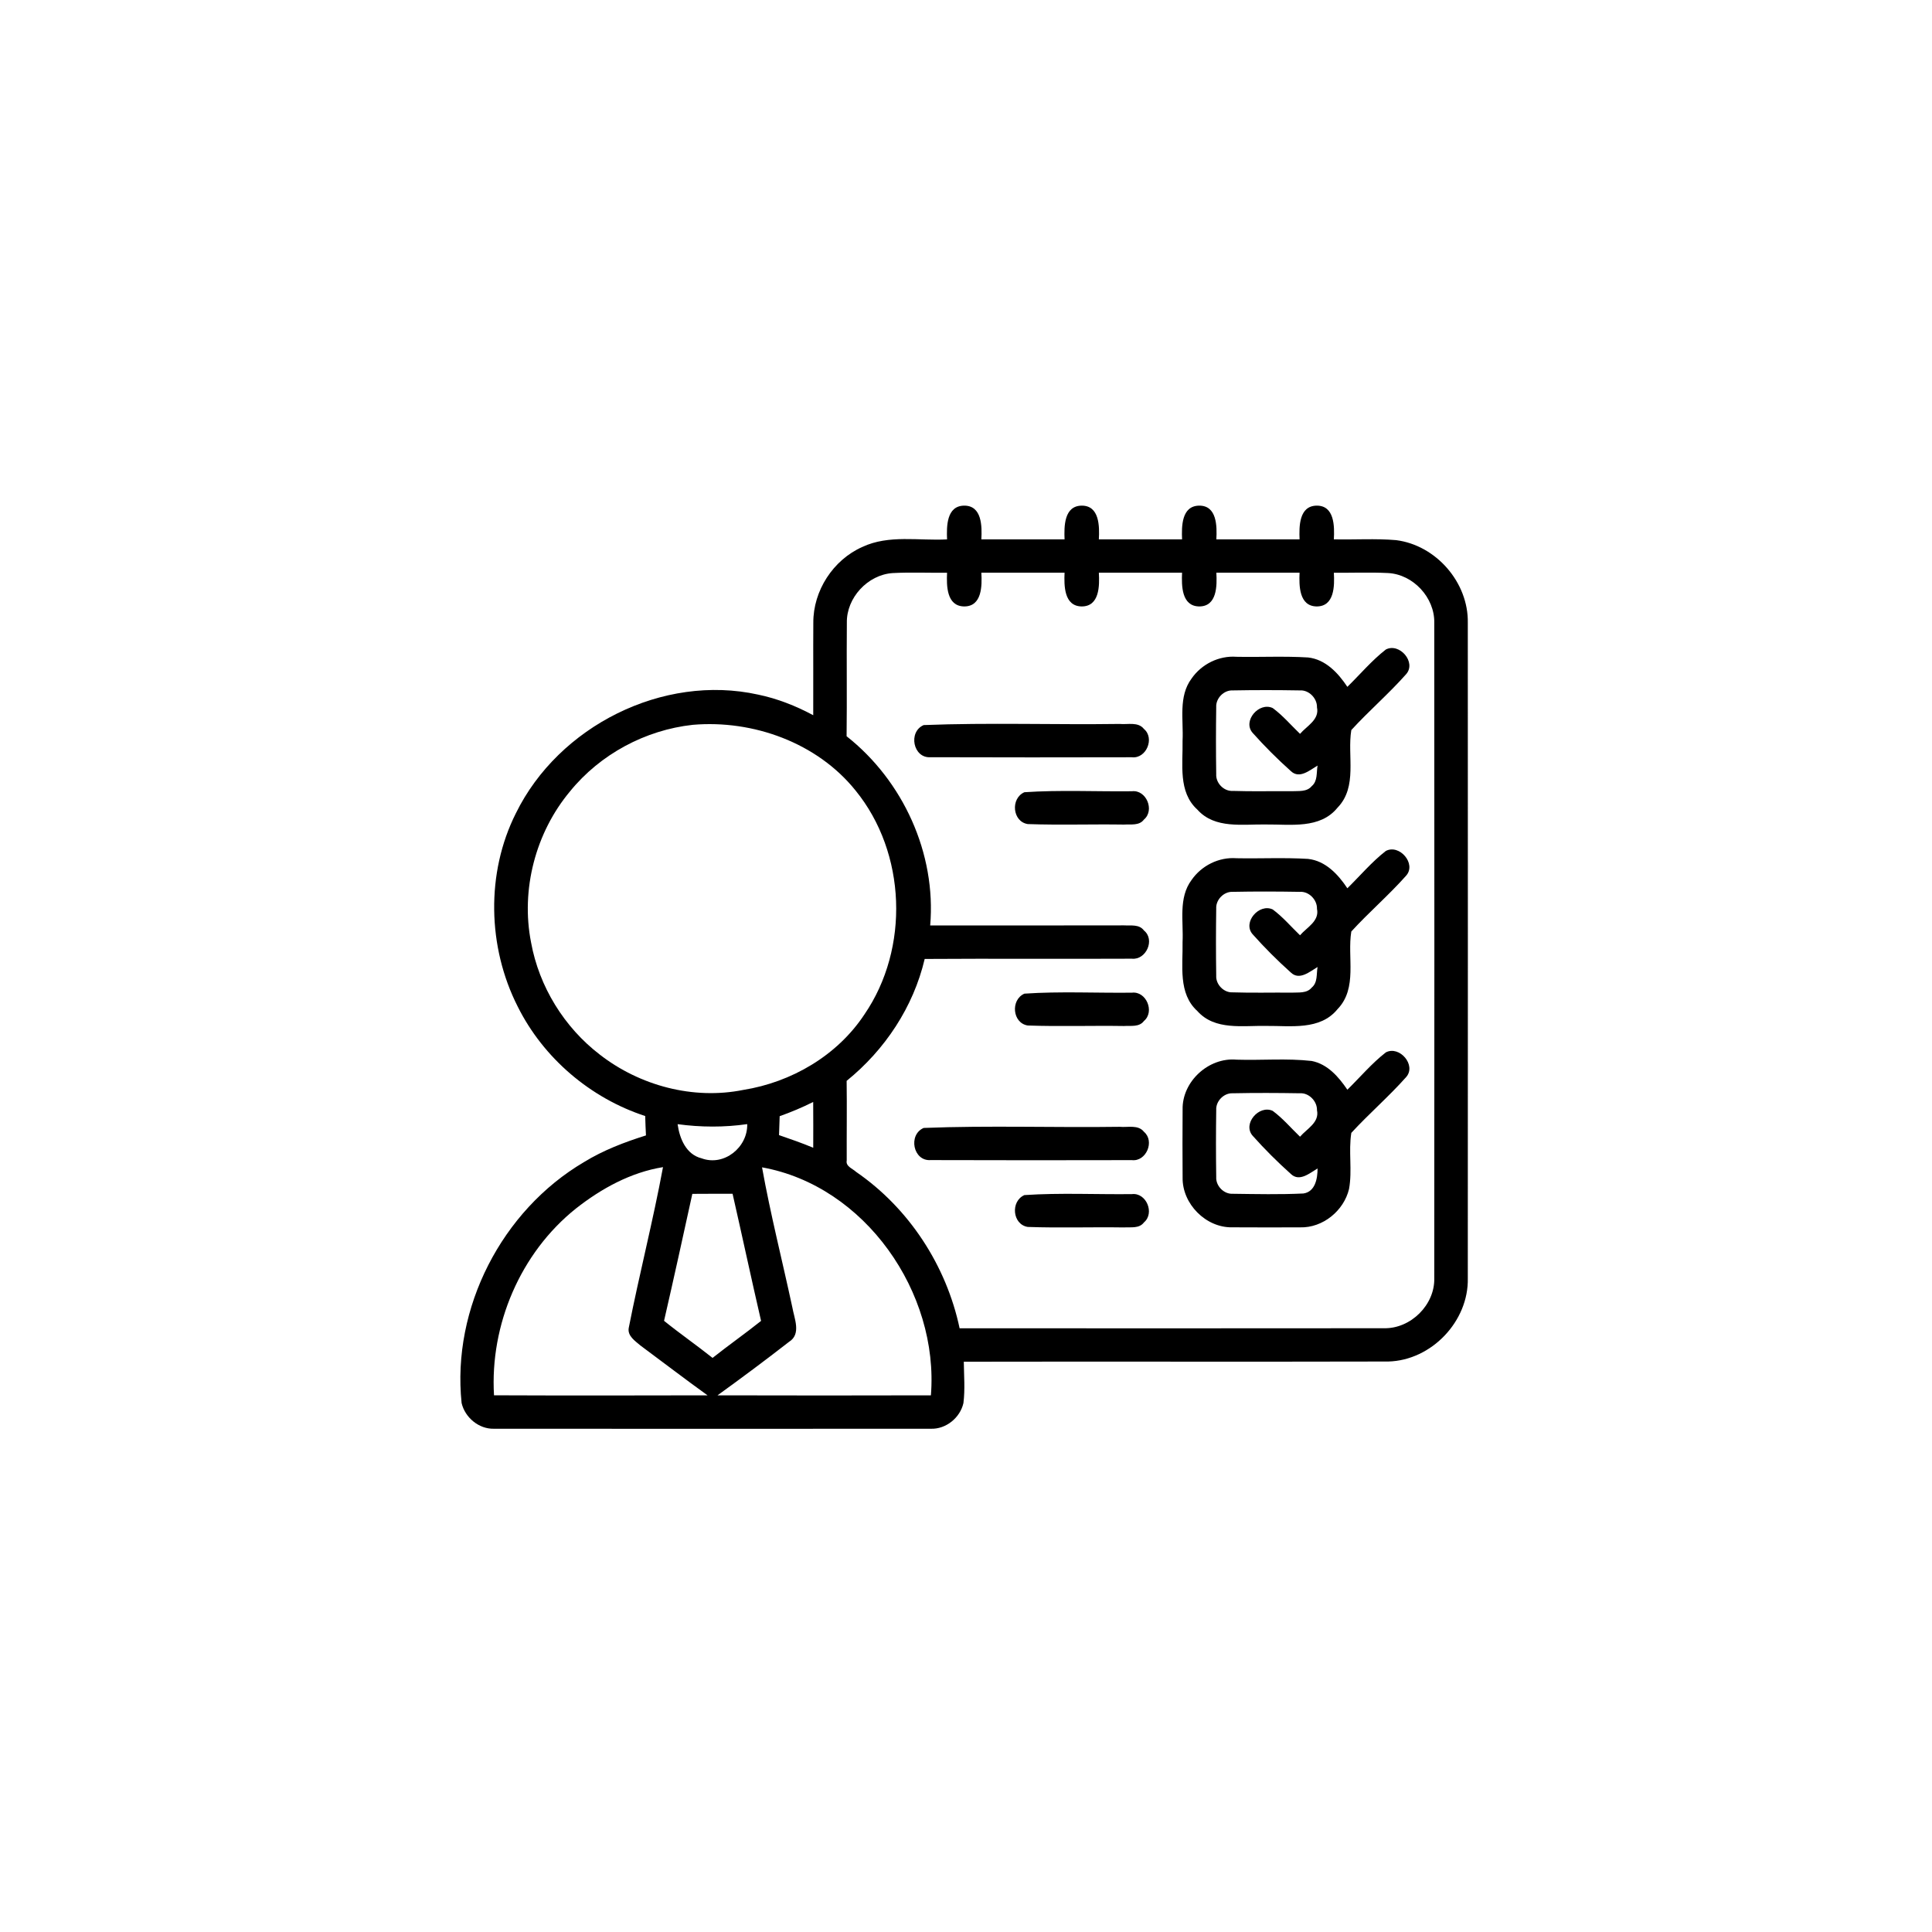
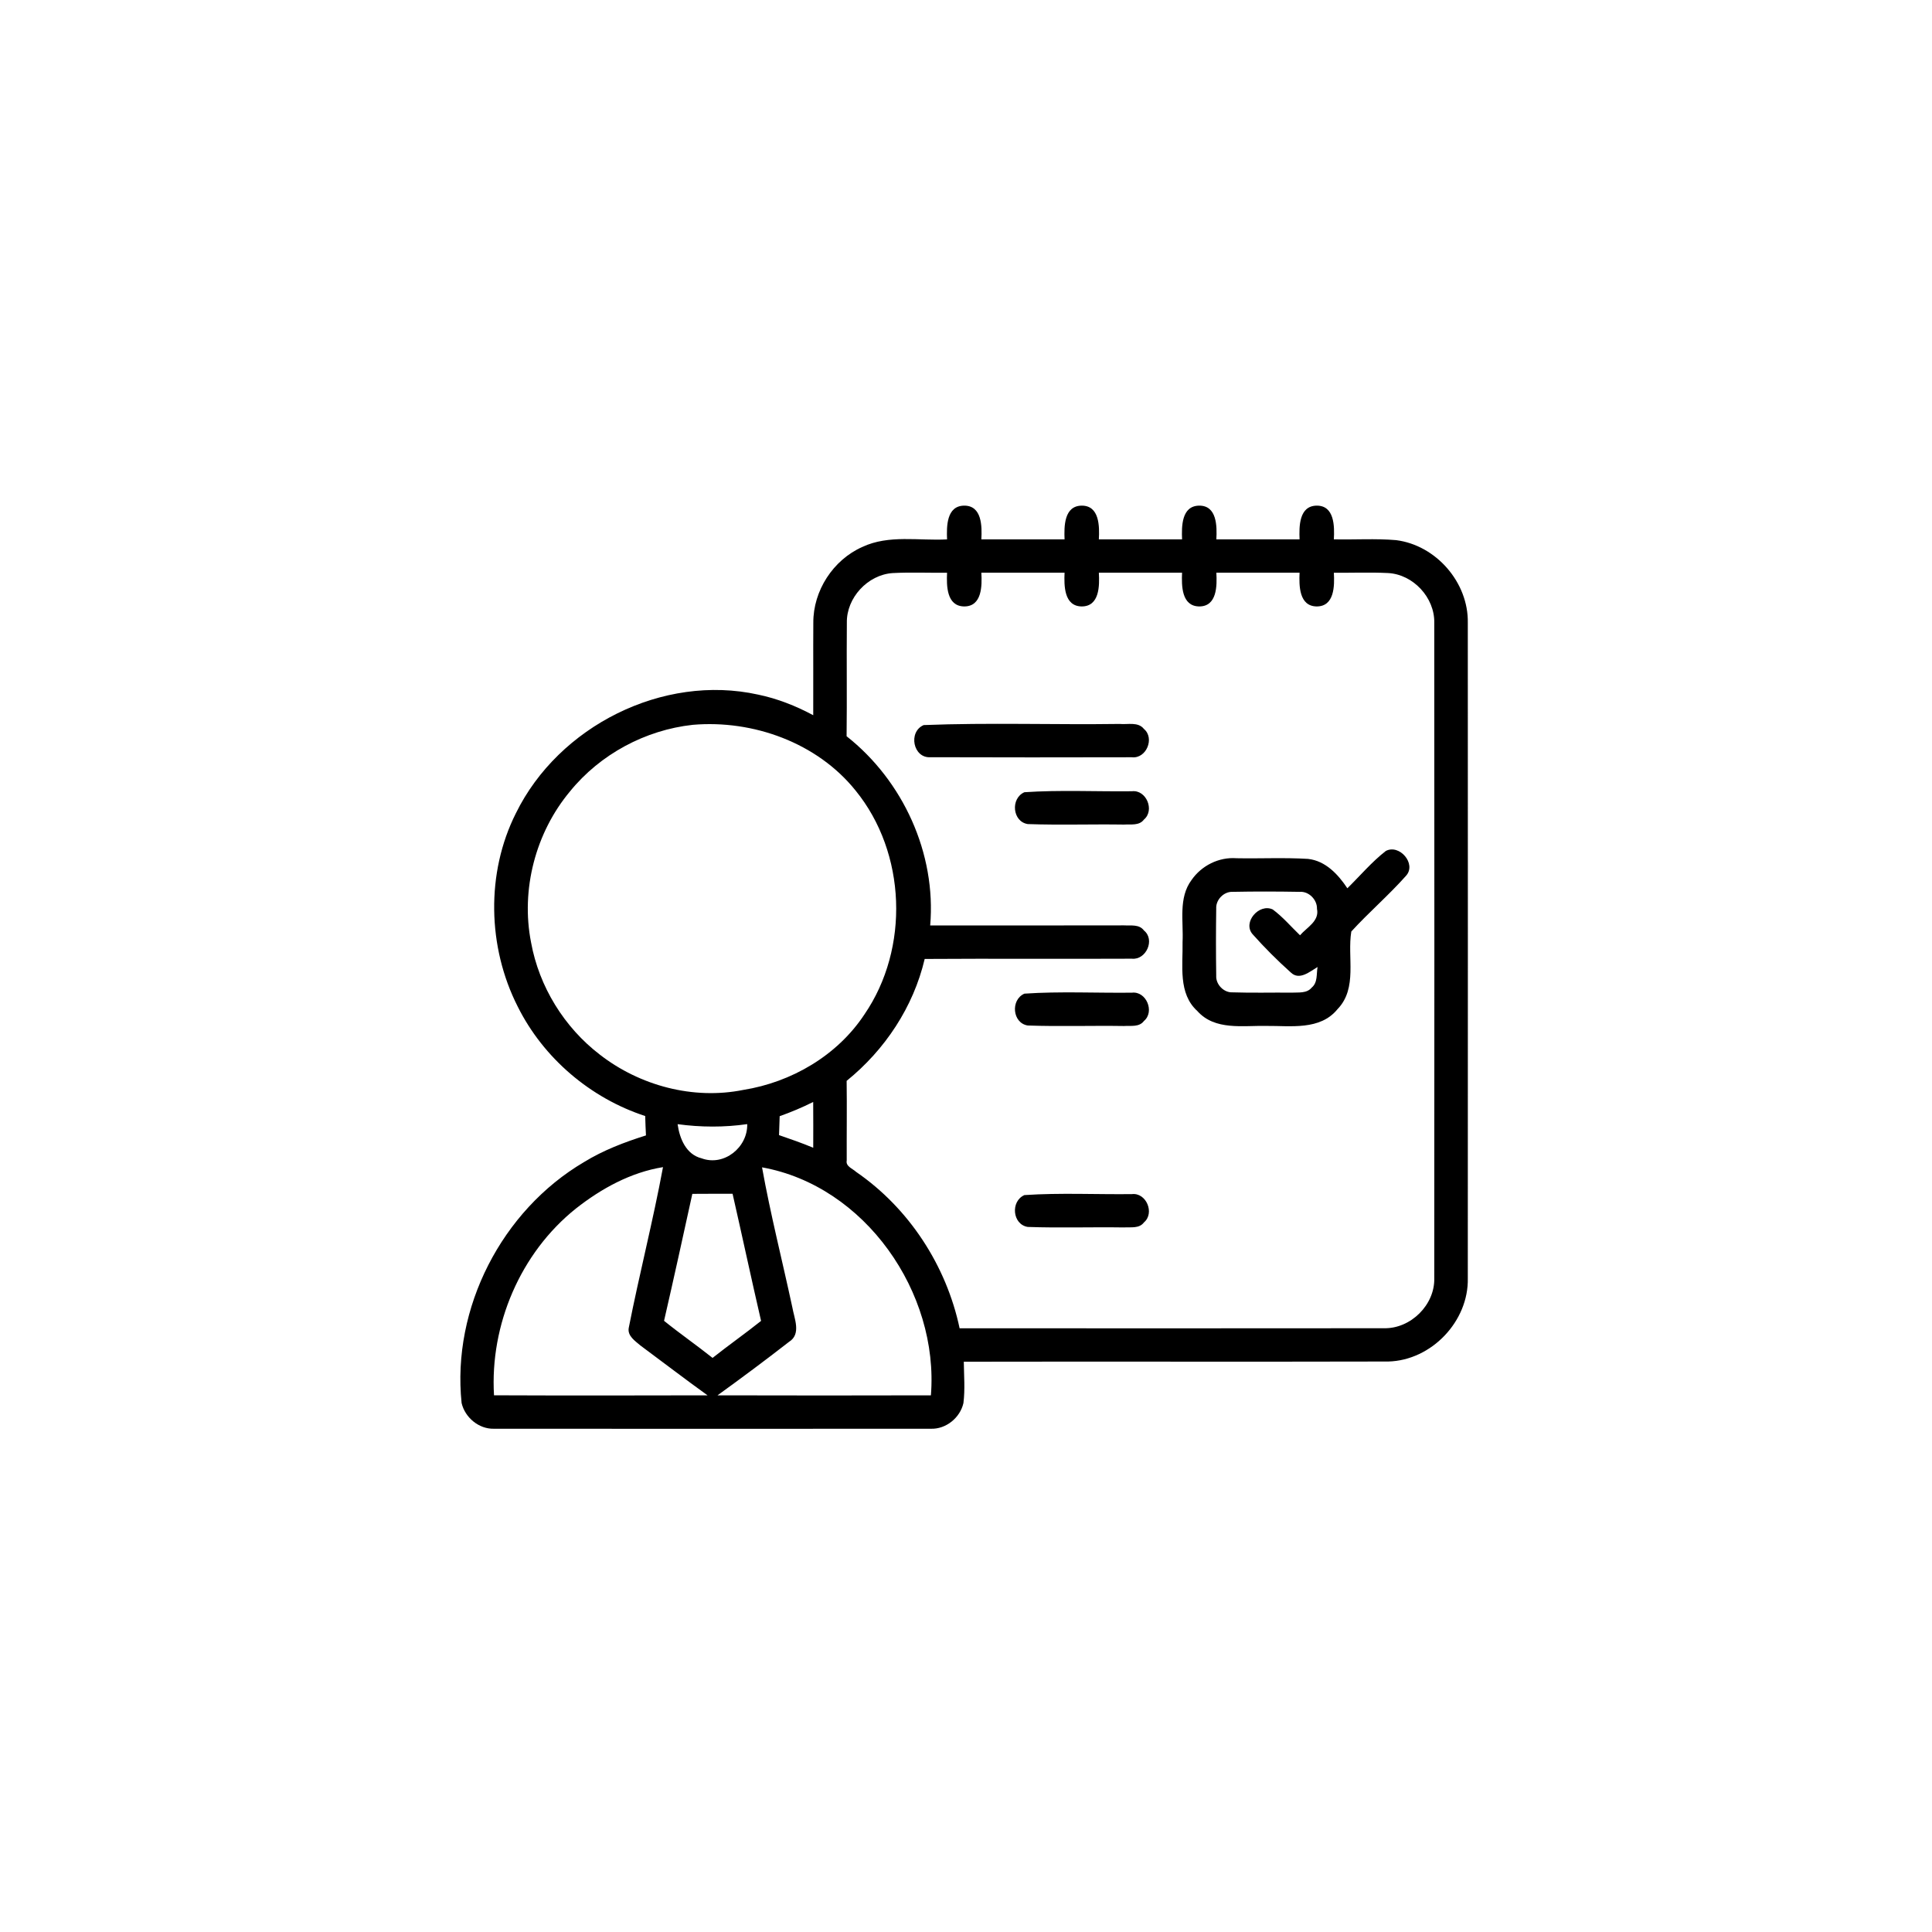
<svg xmlns="http://www.w3.org/2000/svg" fill="none" viewBox="0 0 512 512" height="512" width="512">
  <path fill="black" d="M250.981 142.942C250.847 139.527 250.814 134.056 255.507 134C260.245 133.967 260.256 139.494 260.067 142.931C267.418 142.942 274.769 142.942 282.12 142.942C281.987 139.516 281.964 134.067 286.646 134C291.384 133.967 291.395 139.494 291.206 142.931C298.557 142.942 305.908 142.942 313.259 142.942C313.126 139.527 313.093 134.067 317.786 134C322.523 133.956 322.534 139.494 322.345 142.931C329.696 142.942 337.048 142.942 344.399 142.942C344.265 139.516 344.243 134.067 348.925 134C353.663 133.956 353.674 139.494 353.485 142.931C358.99 143.053 364.506 142.675 369.988 143.142C380.587 144.488 389.184 154.374 388.983 165.062C389.006 222.947 389.006 280.844 388.983 338.73C389.239 350.151 379.341 360.527 367.92 360.816C330.419 360.916 292.919 360.794 255.418 360.872C255.463 364.52 255.774 368.201 255.318 371.837C254.44 375.719 250.692 378.777 246.677 378.632C208.075 378.655 169.474 378.655 130.883 378.632C126.891 378.732 123.232 375.663 122.331 371.826C119.696 346.659 132.996 320.791 154.761 307.969C159.865 304.832 165.493 302.686 171.187 300.896C171.098 299.183 171.031 297.47 170.986 295.758C156.484 291.031 144.018 280.421 137.2 266.754C129.193 250.984 128.737 231.355 136.733 215.485C148.055 192.442 175.691 178.496 200.913 184.079C206.029 185.135 210.922 187.082 215.515 189.539C215.56 181.376 215.482 173.202 215.538 165.039C215.482 156.565 220.787 148.369 228.538 144.943C235.556 141.641 243.507 143.353 250.981 142.942ZM224.424 165.039C224.335 175.06 224.479 185.091 224.357 195.111C239.326 206.922 248.134 226.161 246.51 245.256C263.626 245.245 280.741 245.279 297.857 245.234C299.669 245.345 301.905 244.878 303.15 246.58C306.186 249.026 303.729 254.454 299.958 254.064C281.653 254.153 263.348 254.009 245.053 254.131C242.062 266.865 234.499 278.253 224.368 286.438C224.468 293.467 224.357 300.495 224.39 307.535C224.068 309.114 225.947 309.681 226.859 310.549C240.883 320.18 250.792 335.382 254.306 352.008C291.818 352.008 329.318 352.053 366.819 351.997C373.859 352.12 380.264 345.814 380.098 338.741C380.131 280.844 380.131 222.947 380.098 165.051C380.231 158.367 374.504 152.194 367.82 151.861C363.049 151.627 358.267 151.827 353.485 151.783C353.685 155.231 353.663 160.736 348.914 160.713C344.243 160.635 344.254 155.186 344.399 151.772C337.048 151.772 329.696 151.772 322.345 151.772C322.546 155.231 322.534 160.736 317.786 160.713C313.104 160.635 313.115 155.197 313.259 151.772C305.908 151.772 298.557 151.772 291.206 151.772C291.406 155.231 291.395 160.736 286.635 160.713C281.964 160.635 281.976 155.186 282.12 151.772C274.769 151.772 267.418 151.772 260.067 151.772C260.267 155.231 260.256 160.736 255.507 160.713C250.825 160.635 250.836 155.197 250.981 151.783C246.165 151.839 241.35 151.616 236.534 151.872C229.951 152.328 224.301 158.411 224.424 165.039ZM183.598 192.086C171.02 193.454 159.053 199.882 151.068 209.713C141.927 220.645 137.979 235.748 140.737 249.749C142.861 261.46 149.523 272.259 158.976 279.498C169.574 287.728 183.731 291.509 196.977 288.84C209.755 286.805 221.888 279.732 229.083 268.833C241.105 251.295 240.193 226.017 226.737 209.502C216.561 196.824 199.568 190.718 183.598 192.086ZM206.619 295.802C206.574 297.47 206.518 299.138 206.452 300.818C209.499 301.863 212.535 302.92 215.515 304.165C215.538 300.117 215.527 296.08 215.504 292.032C212.624 293.478 209.655 294.723 206.619 295.802ZM179.572 297.915C180.095 301.718 181.818 305.956 185.933 306.968C191.861 309.159 198.166 304.076 198.022 297.904C191.905 298.782 185.689 298.749 179.572 297.915ZM152.603 320.291C137.934 332.013 129.805 351.074 130.917 369.769C149.778 369.847 168.651 369.824 187.512 369.78C181.518 365.476 175.668 360.972 169.73 356.579C168.351 355.389 166.26 354.066 166.616 351.942C169.418 337.695 173.055 323.594 175.702 309.303C167.161 310.682 159.331 314.986 152.603 320.291ZM201.948 309.359C204.183 321.792 207.308 334.048 209.966 346.403C210.478 349.417 212.424 353.543 209.087 355.612C202.871 360.449 196.543 365.165 190.148 369.78C208.998 369.836 227.849 369.824 246.699 369.78C248.879 342.555 229.261 314.263 201.948 309.359ZM183.475 316.387C181.018 327.609 178.56 338.83 175.98 350.029C180.172 353.421 184.61 356.49 188.836 359.86C193.062 356.512 197.477 353.41 201.692 350.051C199.101 338.841 196.698 327.586 194.141 316.365C190.582 316.365 187.034 316.354 183.475 316.387Z" />
-   <path fill="black" d="M367.252 172.134C370.866 170.233 375.448 175.526 372.623 178.685C368.041 183.856 362.77 188.382 358.11 193.476C356.987 200.293 359.856 208.478 354.451 214.05C349.836 219.744 342.018 218.432 335.578 218.498C329.384 218.365 321.955 219.766 317.306 214.55C312.157 209.879 313.514 202.473 313.392 196.289C313.67 190.796 312.235 184.579 315.772 179.83C318.418 176.004 323.034 173.702 327.694 174.058C334.01 174.181 340.349 173.847 346.655 174.236C351.293 174.748 354.629 178.351 357.065 182.021C360.445 178.718 363.515 175.048 367.252 172.134ZM322.311 187.426C322.222 193.331 322.222 199.248 322.311 205.153C322.166 207.511 324.324 209.746 326.704 209.601C331.908 209.779 337.124 209.624 342.34 209.679C344.153 209.579 346.321 209.913 347.623 208.334C349.235 206.988 348.835 204.73 349.168 202.884C347.122 204.085 344.386 206.521 342.107 204.363C338.548 201.183 335.134 197.78 331.953 194.21C329.206 191.051 333.688 185.925 337.291 187.648C339.971 189.617 342.129 192.186 344.52 194.477C346.321 192.375 349.713 190.729 349.013 187.459C349.091 185.068 346.866 182.788 344.453 182.966C338.537 182.866 332.62 182.855 326.704 182.966C324.335 182.844 322.166 185.057 322.311 187.426Z" />
  <path fill="black" d="M244.787 192.152C262.058 191.474 279.418 192.097 296.723 191.852C298.869 192.063 301.616 191.218 303.162 193.187C306.076 195.644 303.762 201.116 299.97 200.682C282.199 200.716 264.416 200.738 246.633 200.671C241.984 201.016 240.594 193.954 244.787 192.152Z" />
  <path fill="black" d="M271.477 209.947C280.93 209.313 290.483 209.802 299.969 209.691C303.772 209.235 306.075 214.729 303.161 217.187C301.904 218.877 299.669 218.399 297.856 218.521C289.359 218.388 280.852 218.688 272.366 218.388C268.296 217.754 267.74 211.593 271.477 209.947Z" />
  <path fill="black" d="M367.251 225.516C370.854 223.603 375.459 228.919 372.623 232.078C368.041 237.238 362.769 241.764 358.11 246.858C356.986 253.675 359.844 261.86 354.462 267.432C349.835 273.126 342.017 271.813 335.578 271.88C329.384 271.747 321.955 273.148 317.317 267.943C312.157 263.272 313.514 255.855 313.391 249.671C313.669 244.177 312.235 237.961 315.771 233.212C318.418 229.386 323.022 227.084 327.693 227.44C334.01 227.562 340.349 227.229 346.655 227.618C351.292 228.13 354.629 231.733 357.064 235.403C360.434 232.1 363.514 228.43 367.251 225.516ZM322.311 240.808C322.222 246.713 322.222 252.629 322.311 258.546C322.166 260.893 324.335 263.128 326.703 262.983C331.908 263.161 337.124 263.006 342.34 263.061C344.141 262.961 346.321 263.306 347.622 261.715C349.246 260.37 348.834 258.112 349.168 256.266C347.122 257.467 344.375 259.903 342.106 257.745C338.547 254.565 335.144 251.162 331.964 247.592C329.195 244.444 333.687 239.306 337.291 241.019C339.971 242.999 342.128 245.568 344.519 247.859C346.321 245.757 349.713 244.111 349.012 240.841C349.09 238.45 346.866 236.17 344.453 236.348C338.536 236.248 332.609 236.226 326.692 236.348C324.323 236.226 322.166 238.45 322.311 240.808Z" />
  <path fill="black" d="M271.477 263.328C280.93 262.683 290.483 263.183 299.969 263.072C303.772 262.616 306.075 268.11 303.161 270.568C301.904 272.258 299.669 271.78 297.856 271.902C289.359 271.769 280.852 272.069 272.366 271.769C268.296 271.135 267.74 264.974 271.477 263.328Z" />
-   <path fill="black" d="M367.253 278.898C370.856 276.985 375.461 282.29 372.625 285.459C368.043 290.619 362.782 295.146 358.112 300.228C357.333 305.132 358.401 310.17 357.511 315.075C356.143 320.869 350.549 325.428 344.544 325.262C338.549 325.273 332.555 325.295 326.572 325.251C319.577 325.406 313.282 319.034 313.404 312.061C313.36 306.055 313.36 300.05 313.404 294.045C313.238 286.616 320.311 280.143 327.695 280.822C334.323 281.033 340.996 280.421 347.602 281.166C351.828 281.989 354.764 285.392 357.066 288.784C360.436 285.481 363.516 281.811 367.253 278.898ZM322.313 294.178C322.224 300.095 322.224 306.011 322.313 311.916C322.168 314.274 324.337 316.498 326.705 316.365C332.933 316.443 339.183 316.587 345.4 316.287C348.57 315.842 349.17 312.294 349.17 309.648C347.135 310.849 344.388 313.284 342.119 311.138C338.549 307.946 335.135 304.543 331.955 300.973C329.208 297.815 333.689 292.688 337.293 294.4C339.973 296.38 342.13 298.949 344.521 301.24C346.323 299.138 349.715 297.481 349.014 294.211C349.081 291.831 346.868 289.552 344.455 289.73C338.538 289.629 332.611 289.607 326.705 289.73C324.337 289.607 322.168 291.82 322.313 294.178Z" />
-   <path fill="black" d="M244.787 298.916C262.058 298.237 279.418 298.86 296.734 298.615C298.88 298.827 301.627 297.981 303.173 299.95C306.076 302.419 303.762 307.879 299.97 307.446C282.187 307.479 264.405 307.501 246.633 307.434C241.984 307.779 240.594 300.717 244.787 298.916Z" />
  <path fill="black" d="M271.477 316.71C280.941 316.076 290.483 316.565 299.969 316.454C303.772 315.998 306.075 321.492 303.161 323.949C301.904 325.64 299.669 325.162 297.856 325.284C289.359 325.15 280.852 325.451 272.366 325.15C268.296 324.505 267.74 318.355 271.477 316.71Z" />
</svg>